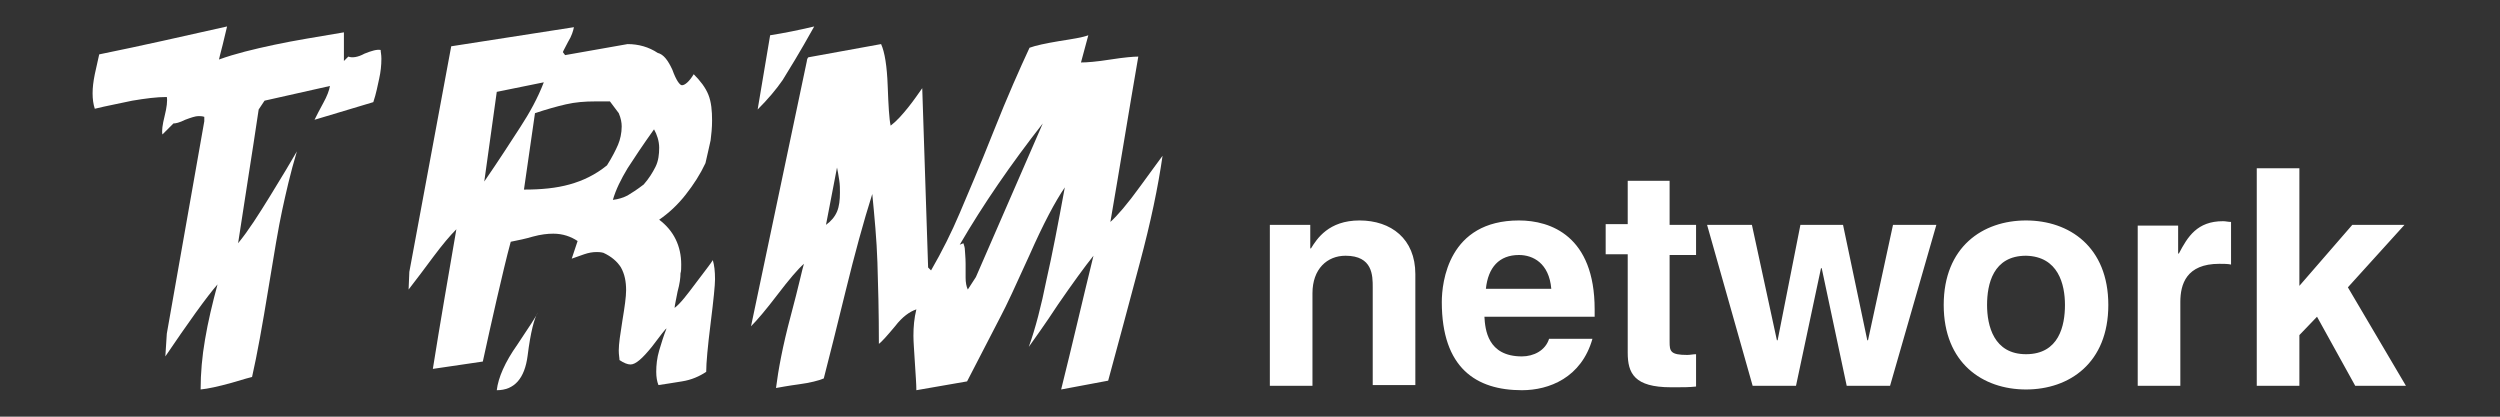
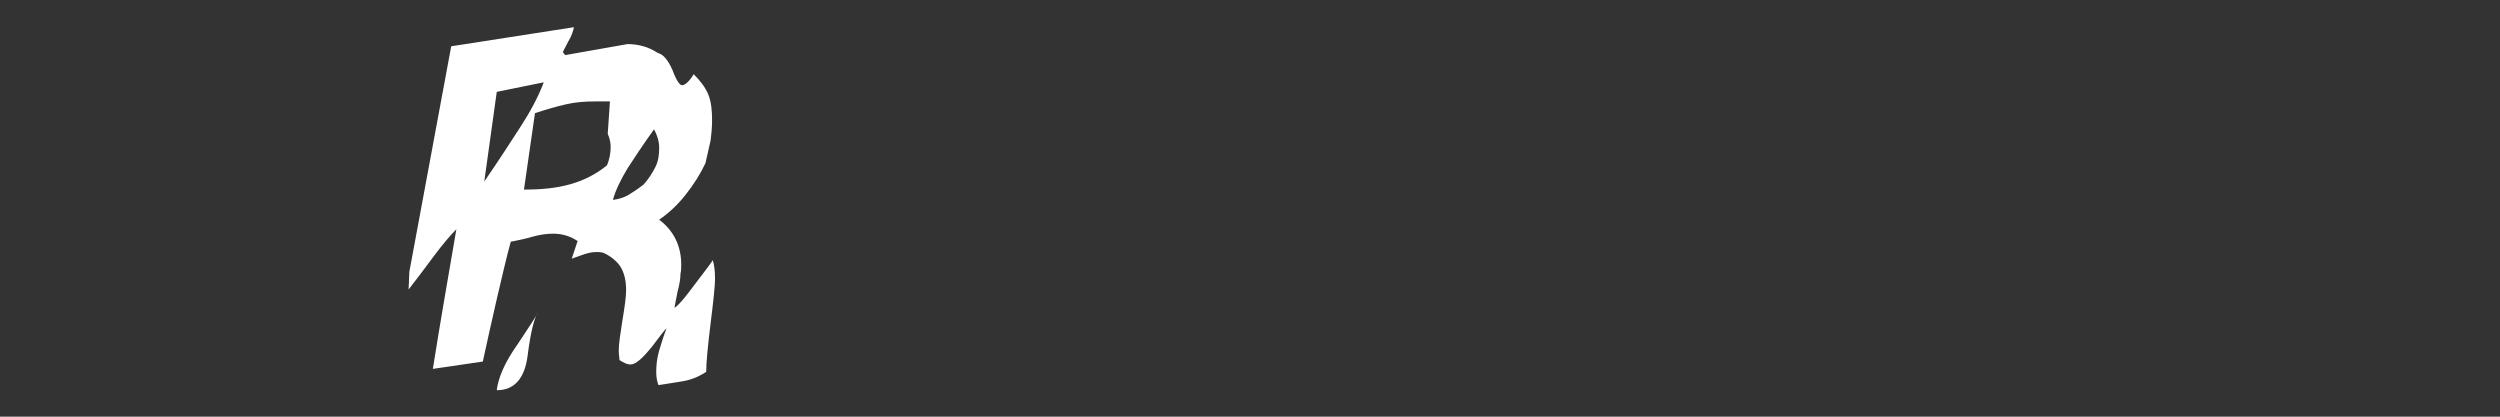
<svg xmlns="http://www.w3.org/2000/svg" version="1.1" id="Livello_1" x="0px" y="0px" viewBox="0 0 340.2 56.7" style="enable-background:new 0 0 340.2 56.7;" xml:space="preserve">
  <rect x="0" y="0" width="340.2" height="56.7" fill="#333333" stroke="none" />
  <style type="text/css">
	.st0{fill:#FFFFFF;}
</style>
  <g>
-     <path class="st0" d="M30.9,3.6c-0.1,0.4-0.3,1.3-0.6,2.5c-0.3,1.2-0.5,1.9-0.5,2c2.2-0.8,4.7-1.4,7.5-2c2.8-0.6,6-1.1,9.5-1.7v3.9   l0.6-0.6c0.5,0.2,1.3,0.1,2.2-0.4c1-0.4,1.7-0.6,2.2-0.5c0,0.3,0.1,0.6,0.1,1.2c0,0.9-0.1,1.8-0.3,2.7c-0.2,0.9-0.4,2-0.8,3.2   l-8,2.4c0.3-0.6,0.7-1.4,1.2-2.3c0.5-0.9,0.8-1.7,0.9-2.3l-8.9,2l-0.8,1.2c-0.9,6.1-1.9,12.2-2.8,18.2c1.4-1.7,2.8-3.9,4.4-6.5   c1.6-2.6,2.8-4.6,3.6-6c-0.9,3-1.5,5.7-2,8c-0.5,2.3-1.1,5.9-1.9,10.8c-0.8,4.9-1.5,8.8-2.2,11.9c-0.1,0-1.1,0.3-2.8,0.8   c-1.8,0.5-3.2,0.8-4.2,0.9c0-2.2,0.2-4.5,0.6-6.8c0.4-2.4,1-4.9,1.7-7.5c-0.7,0.8-1.7,2.1-3,3.9c-1.3,1.8-2.6,3.7-4.1,5.9l0.2-3.1   l5.1-28.9v-0.6c-0.3-0.1-0.6-0.1-0.8-0.1c-0.4,0-1,0.2-1.8,0.5c-0.8,0.4-1.3,0.5-1.6,0.5l-1.5,1.5c-0.1-0.5,0-1.3,0.3-2.5   c0.3-1.2,0.4-2.1,0.3-2.6c-1.4,0-2.9,0.2-4.7,0.5c-1.8,0.4-3.5,0.7-5.1,1.1c-0.2-0.6-0.3-1.3-0.3-2.1c0-0.8,0.1-1.6,0.3-2.6   c0.2-0.9,0.4-1.8,0.6-2.7C19.4,6.2,25.1,4.9,30.9,3.6" />
-     <path class="st0" d="M89,17.6c-1.5,2.1-2.7,3.9-3.6,5.3c-0.9,1.5-1.6,2.9-2,4.3c0.8-0.1,1.4-0.3,2-0.6c0.5-0.3,1.3-0.8,2.2-1.5   c0.7-0.8,1.2-1.6,1.6-2.4c0.4-0.8,0.5-1.7,0.5-2.6C89.7,19.2,89.4,18.3,89,17.6 M83,13.8h-1.1H81c-1.4,0-2.7,0.1-4,0.4   c-1.3,0.3-2.7,0.7-4.2,1.2c-0.5,3.5-1,6.9-1.5,10.4c2.4,0,4.4-0.2,6.2-0.7c1.8-0.5,3.5-1.3,5.1-2.6c0.7-1.1,1.2-2.1,1.5-2.8   c0.3-0.7,0.5-1.6,0.5-2.5c0-0.5-0.1-1.1-0.4-1.8L83,13.8z M67.6,53.1c0.2-1.7,1.1-3.8,2.8-6.2c1.6-2.4,2.6-3.9,2.8-4.4   c-0.5,0.8-1,2.7-1.4,5.9C71.4,51.5,70,53.1,67.6,53.1 M74,11.2l-6.4,1.3l-1.7,12.2c2-2.9,3.6-5.4,4.9-7.4   C72.1,15.3,73.2,13.3,74,11.2 M78.1,3.7c-0.1,0.5-0.3,1.2-0.8,2c-0.4,0.8-0.7,1.3-0.7,1.4l0.3,0.4C79.7,7,82.5,6.5,85.4,6   c1.5,0,2.9,0.4,4.1,1.2c0.8,0.2,1.4,1,2,2.3c0.5,1.4,1,2.1,1.3,2.1c0.4,0,1-0.5,1.6-1.5c0.9,0.9,1.6,1.8,2,2.8   c0.4,1,0.5,2.2,0.5,3.5c0,1-0.1,1.9-0.2,2.7c-0.2,0.8-0.4,1.9-0.7,3.1c-0.7,1.5-1.6,2.9-2.7,4.3c-1.1,1.4-2.3,2.5-3.6,3.4   c2,1.5,3,3.6,3,6.1c0,0.5,0,0.9-0.1,1.2c0,0.6-0.1,1.4-0.4,2.5c-0.2,1.1-0.4,1.9-0.4,2.2c0.8-0.6,1.7-1.8,2.9-3.4   c1.2-1.6,2-2.6,2.3-3.1c0.2,0.7,0.3,1.5,0.3,2.6c0,0.8-0.2,2.8-0.6,6c-0.4,3.2-0.6,5.4-0.6,6.6c-0.9,0.6-2,1.1-3.3,1.3   c-1.3,0.2-2.4,0.4-3.2,0.5c-0.2-0.5-0.3-1.1-0.3-1.8c0-0.9,0.1-1.9,0.4-2.9c0.3-1,0.6-2,1-3c-0.1,0-0.8,0.9-2,2.5   c-1.3,1.6-2.2,2.4-2.9,2.4c-0.4,0-0.9-0.2-1.5-0.6c0-0.3-0.1-0.7-0.1-1.3c0-0.9,0.2-2.2,0.5-4.1c0.3-1.8,0.5-3.2,0.5-4.1   c0-1.2-0.2-2.2-0.7-3.1c-0.5-0.8-1.3-1.5-2.4-2c-0.4-0.1-0.7-0.1-0.9-0.1c-0.6,0-1.1,0.1-1.7,0.3c-0.6,0.2-1.1,0.4-1.7,0.6l0.8-2.4   c-0.9-0.6-2-1-3.3-1c-0.8,0-1.7,0.1-2.8,0.4c-1,0.3-2,0.5-3,0.7c-0.6,2.2-1.2,4.8-1.9,7.8c-0.7,3-1.3,5.8-1.9,8.5l-6.8,1   c1-6.3,2.1-12.6,3.2-19c-0.9,0.9-1.9,2.1-3.1,3.7c-1.2,1.6-2.3,3.1-3.4,4.5l0.1-2.4l5.7-30.7L78.1,3.7z" />
-     <path class="st0" d="M132.8,37.7l9.1-20.9c-4.3,5.5-8.1,11-11.3,16.5l0.5-0.2c0.1,0.3,0.2,0.6,0.2,0.9c0,0.3,0.1,1,0.1,1.9   c0,0.6,0,1.3,0,1.9c0,0.6,0.1,1.2,0.3,1.6L132.8,37.7z M113.9,22.8l-1.5,7.8c0.7-0.5,1.2-1.1,1.5-1.8c0.3-0.7,0.4-1.6,0.4-2.6   c0-0.5,0-1.1-0.1-1.7C114.1,23.8,114,23.3,113.9,22.8 M110.8,3.6c-2,3.6-3.5,6-4.3,7.3c-0.9,1.3-2,2.6-3.4,4l1.7-10.1   C106.7,4.5,108.7,4.1,110.8,3.6 M147.1,8.5c0.8,0,2.1-0.1,4-0.4c1.9-0.3,3.2-0.4,3.8-0.4c-1.3,7.5-2.5,15-3.8,22.5   c0.9-0.8,2.3-2.4,4.1-4.9c1.8-2.5,2.8-3.8,3-4.1c-0.6,4.2-1.6,9-3.1,14.6c-1.5,5.6-2.9,10.9-4.3,16l-6.4,1.2   c1.5-6,2.9-12.1,4.4-18.2c-1.2,1.5-2.8,3.7-4.8,6.6c-1.9,2.9-3.3,4.8-4,5.8c0.9-2.5,1.7-5.6,2.4-9.1c0.8-3.5,1.6-7.7,2.5-12.6   c-1.3,1.9-2.9,4.9-4.8,9.2c-1.9,4.2-3.2,7-3.9,8.3l-4.6,8.9l-6.9,1.2c0-0.8-0.1-2.1-0.2-3.7c-0.1-1.7-0.2-2.9-0.2-3.7   c0-1.2,0.1-2.4,0.4-3.6c-0.9,0.3-1.9,1-2.9,2.3c-1,1.2-1.8,2.1-2.2,2.4c0-4.3-0.1-8-0.2-11.1c-0.1-3.1-0.4-6.2-0.7-9.3   c-1.2,3.8-2.4,8.2-3.6,13.1c-1.2,4.9-2.2,8.9-3,12c-0.7,0.3-1.9,0.6-3.4,0.8c-1.5,0.2-2.5,0.4-3.1,0.5c0.3-2.4,0.9-5.7,2-9.8   c1.1-4.1,1.6-6.5,1.8-7.1c-0.8,0.7-2,2.1-3.6,4.2c-1.6,2.1-2.8,3.5-3.6,4.3l7.6-36.1c0-0.2,0.1-0.4,0.2-0.5l9.9-1.8   c0.5,1.1,0.8,3,0.9,5.7c0.1,2.7,0.2,4.5,0.4,5.4c0.8-0.6,1.6-1.5,2.4-2.5c0.8-1,1.4-1.9,1.9-2.6l0.8,24.4l0.4,0.4   c1.5-2.6,2.8-5.2,3.9-7.8c1.1-2.6,2.7-6.3,4.6-11.1c1.9-4.8,3.6-8.6,4.9-11.4c0.8-0.3,2.2-0.6,4-0.9c1.9-0.3,3.2-0.5,4-0.8   L147.1,8.5z" />
-     <path class="st0" d="M312.9,45.6l2.4-2.5l5.2,9.4h6.9l-7.9-13.4l7.7-8.5h-7.1l-7.2,8.3v-16h-5.8v29.6h5.8V45.6z M290.9,52.5h5.8   V41.1c0-2.4,0.8-5.2,5.3-5.2c0.5,0,1.2,0,1.6,0.1v-5.8c-0.4,0-0.7-0.1-1.1-0.1c-3.5,0-4.8,2.1-6,4.4h-0.1v-3.8h-5.5V52.5z    M281,41.5c0,2.8-0.8,6.7-5.3,6.7c-4.4,0-5.3-3.9-5.3-6.7c0-2.8,0.8-6.7,5.3-6.7C280.1,34.9,281,38.7,281,41.5 M286.9,41.5   c0-7.9-5.3-11.5-11.2-11.5s-11.2,3.6-11.2,11.5c0,7.9,5.3,11.5,11.2,11.5S286.9,49.4,286.9,41.5 M263.5,30.6h-5.9l-3.4,15.7h-0.1   l-3.3-15.7H245l-3.1,15.7h-0.1l-3.4-15.7h-6.1l6.2,21.9h5.9l3.4-16h0.1l3.4,16h5.9L263.5,30.6z M227.3,24.6h-5.8v5.9h-3v4.1h3V48   c0,2.8,0.9,4.7,5.9,4.7h0.7c0.9,0,1.8,0,2.7-0.1v-4.4c-0.4,0-0.8,0.1-1.2,0.1c-2.3,0-2.4-0.5-2.4-1.8V34.7h3.6v-4.1h-3.6V24.6z    M202.2,39.3c0.3-2.9,1.8-4.6,4.5-4.6c1.9,0,4.1,1.1,4.4,4.6H202.2z M210.8,46.1c-0.5,1.6-2.1,2.4-3.7,2.4c-4.7,0-5-3.7-5.1-5.4h15   v-1c0-10-6-12.1-10.3-12.1c-9.6,0-10.5,8.4-10.5,11.1c0,9,4.7,12,10.9,12c3.7,0,8.1-1.7,9.6-7H210.8z M192.6,37.3   c0-4.8-3.3-7.3-7.6-7.3c-4.2,0-5.8,2.5-6.6,3.8h-0.1v-3.2h-5.5v21.9h5.8V39.9c0-3.3,2-5.1,4.5-5.1c3.7,0,3.7,2.7,3.7,4.3v13.3h5.8   V37.3z" />
+     <path class="st0" d="M89,17.6c-1.5,2.1-2.7,3.9-3.6,5.3c-0.9,1.5-1.6,2.9-2,4.3c0.8-0.1,1.4-0.3,2-0.6c0.5-0.3,1.3-0.8,2.2-1.5   c0.7-0.8,1.2-1.6,1.6-2.4c0.4-0.8,0.5-1.7,0.5-2.6C89.7,19.2,89.4,18.3,89,17.6 M83,13.8h-1.1H81c-1.4,0-2.7,0.1-4,0.4   c-1.3,0.3-2.7,0.7-4.2,1.2c-0.5,3.5-1,6.9-1.5,10.4c2.4,0,4.4-0.2,6.2-0.7c1.8-0.5,3.5-1.3,5.1-2.6c0.3-0.7,0.5-1.6,0.5-2.5c0-0.5-0.1-1.1-0.4-1.8L83,13.8z M67.6,53.1c0.2-1.7,1.1-3.8,2.8-6.2c1.6-2.4,2.6-3.9,2.8-4.4   c-0.5,0.8-1,2.7-1.4,5.9C71.4,51.5,70,53.1,67.6,53.1 M74,11.2l-6.4,1.3l-1.7,12.2c2-2.9,3.6-5.4,4.9-7.4   C72.1,15.3,73.2,13.3,74,11.2 M78.1,3.7c-0.1,0.5-0.3,1.2-0.8,2c-0.4,0.8-0.7,1.3-0.7,1.4l0.3,0.4C79.7,7,82.5,6.5,85.4,6   c1.5,0,2.9,0.4,4.1,1.2c0.8,0.2,1.4,1,2,2.3c0.5,1.4,1,2.1,1.3,2.1c0.4,0,1-0.5,1.6-1.5c0.9,0.9,1.6,1.8,2,2.8   c0.4,1,0.5,2.2,0.5,3.5c0,1-0.1,1.9-0.2,2.7c-0.2,0.8-0.4,1.9-0.7,3.1c-0.7,1.5-1.6,2.9-2.7,4.3c-1.1,1.4-2.3,2.5-3.6,3.4   c2,1.5,3,3.6,3,6.1c0,0.5,0,0.9-0.1,1.2c0,0.6-0.1,1.4-0.4,2.5c-0.2,1.1-0.4,1.9-0.4,2.2c0.8-0.6,1.7-1.8,2.9-3.4   c1.2-1.6,2-2.6,2.3-3.1c0.2,0.7,0.3,1.5,0.3,2.6c0,0.8-0.2,2.8-0.6,6c-0.4,3.2-0.6,5.4-0.6,6.6c-0.9,0.6-2,1.1-3.3,1.3   c-1.3,0.2-2.4,0.4-3.2,0.5c-0.2-0.5-0.3-1.1-0.3-1.8c0-0.9,0.1-1.9,0.4-2.9c0.3-1,0.6-2,1-3c-0.1,0-0.8,0.9-2,2.5   c-1.3,1.6-2.2,2.4-2.9,2.4c-0.4,0-0.9-0.2-1.5-0.6c0-0.3-0.1-0.7-0.1-1.3c0-0.9,0.2-2.2,0.5-4.1c0.3-1.8,0.5-3.2,0.5-4.1   c0-1.2-0.2-2.2-0.7-3.1c-0.5-0.8-1.3-1.5-2.4-2c-0.4-0.1-0.7-0.1-0.9-0.1c-0.6,0-1.1,0.1-1.7,0.3c-0.6,0.2-1.1,0.4-1.7,0.6l0.8-2.4   c-0.9-0.6-2-1-3.3-1c-0.8,0-1.7,0.1-2.8,0.4c-1,0.3-2,0.5-3,0.7c-0.6,2.2-1.2,4.8-1.9,7.8c-0.7,3-1.3,5.8-1.9,8.5l-6.8,1   c1-6.3,2.1-12.6,3.2-19c-0.9,0.9-1.9,2.1-3.1,3.7c-1.2,1.6-2.3,3.1-3.4,4.5l0.1-2.4l5.7-30.7L78.1,3.7z" />
  </g>
</svg>